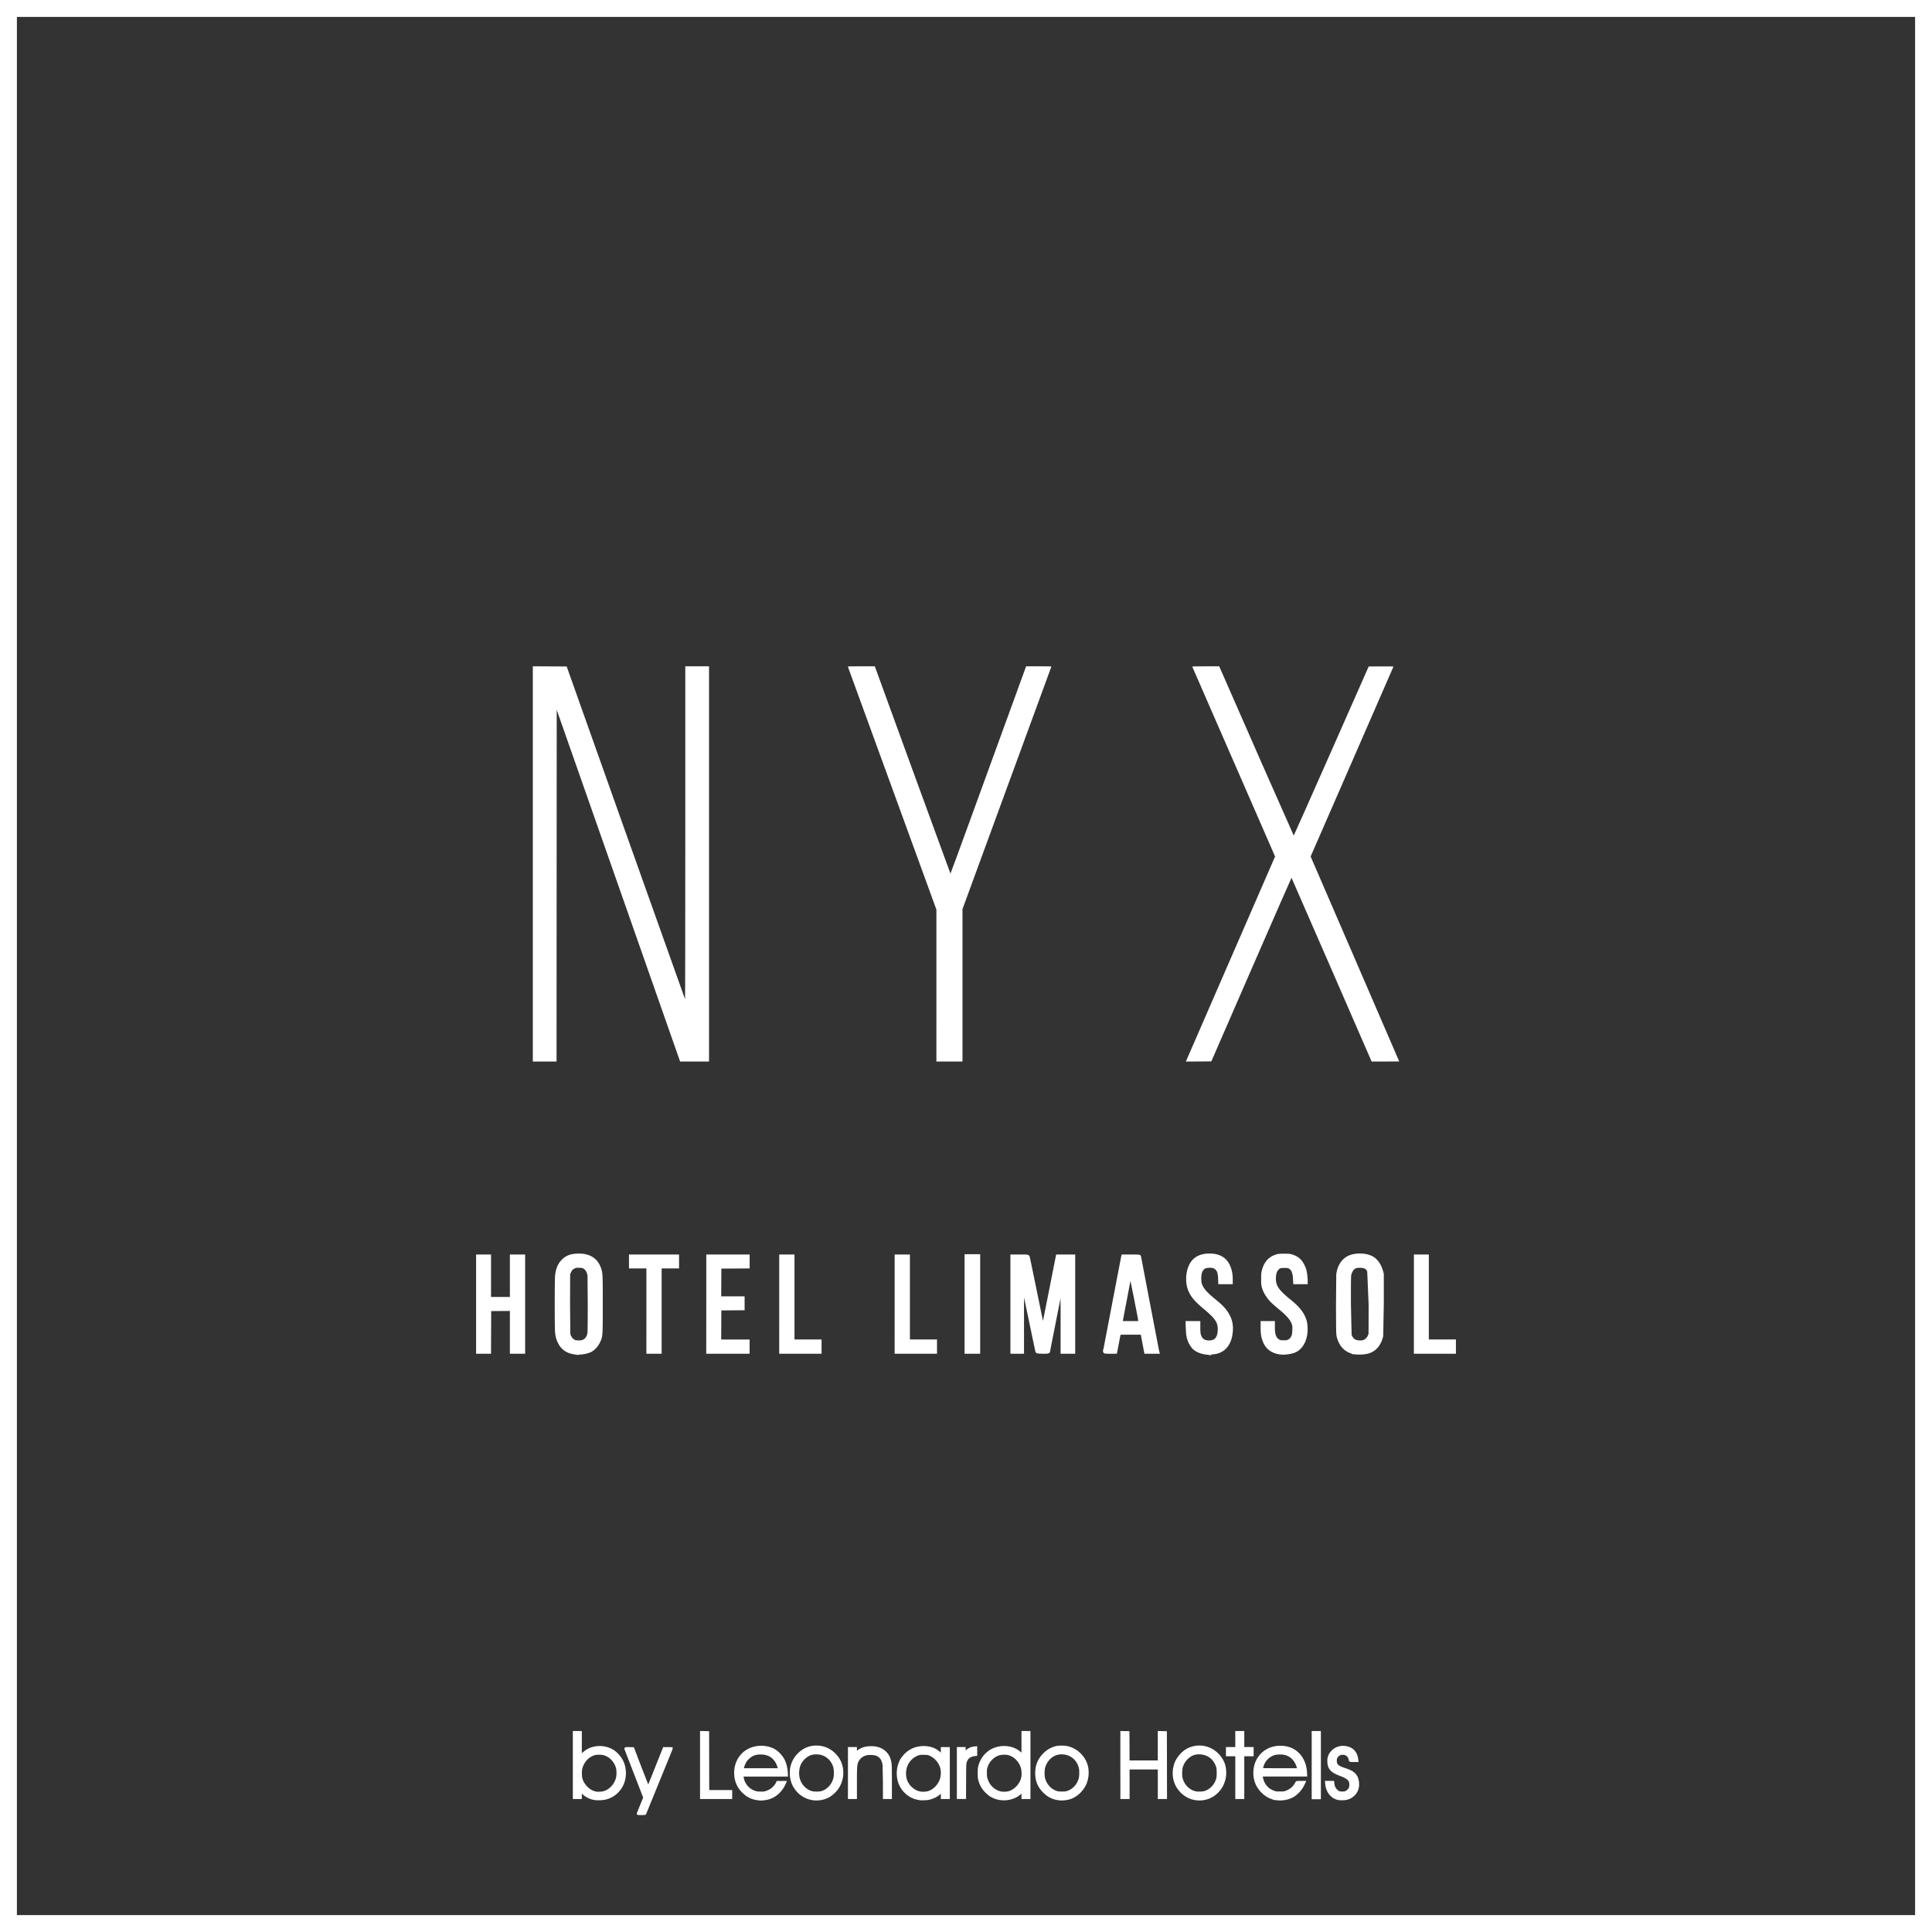
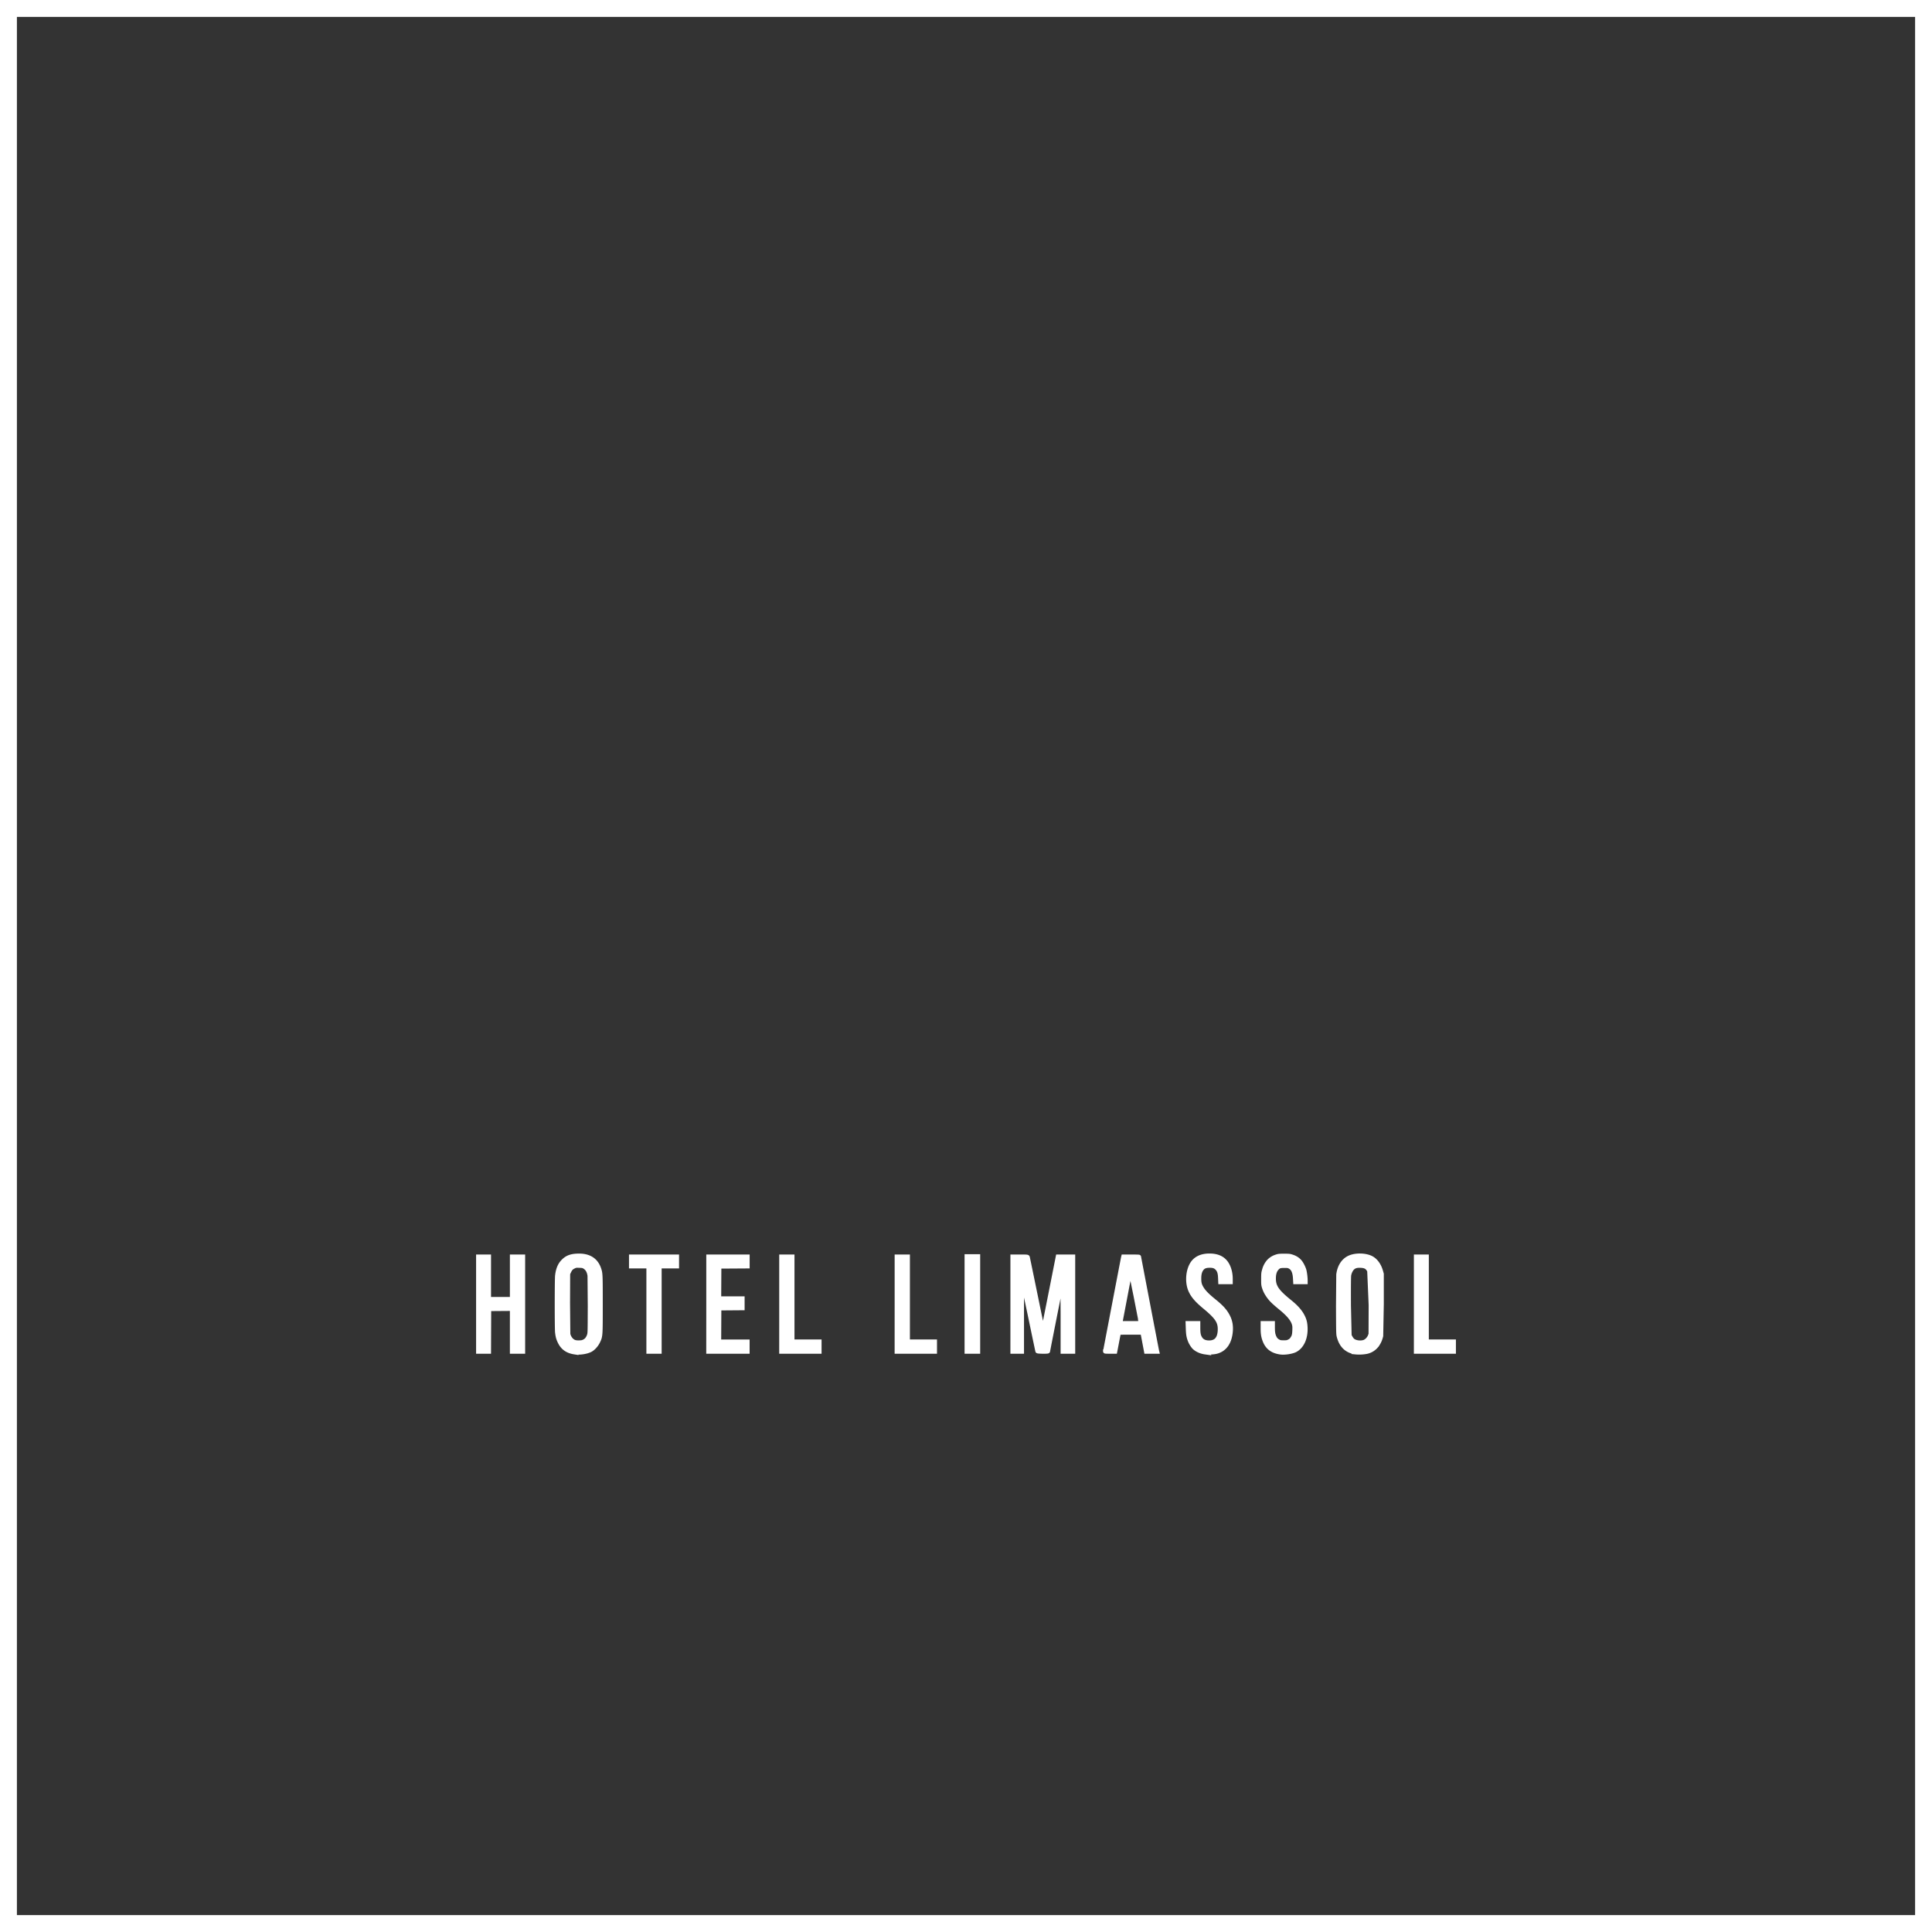
<svg xmlns="http://www.w3.org/2000/svg" width="800" height="800" viewBox="0 0 211.667 211.667">
  <rect x="0" y="0" width="211.667" height="211.667" fill="#333333" stroke="none" />
  <g fill="#fff">
    <path d="M62.948 148.136c-.779-.12-1.274-.466-1.595-1.117-.171-.346-.244-.613-.292-1.063s-.046-5.772.002-6.193c.077-.674.268-1.153.605-1.516.413-.446.848-.625 1.595-.655 1.247-.05 2.04.448 2.374 1.493.145.451.151.626.151 3.811 0 3.526.003 3.48-.295 4.096-.181.373-.523.745-.828.9-.429.217-1.187.325-1.717.243zm1.056-1.149c.258-.126.434-.345.547-.679.082-.241.082-.248.093-3.247l-.027-3.295c-.064-.481-.255-.81-.583-1.002-.151-.089-.215-.101-.566-.113-.383-.013-.403-.01-.632.103-.26.128-.366.244-.519.571l-.102.218-.012 3.207.031 3.408c.058.275.203.529.397.701.222.195.423.253.831.241.276-.008.367-.027.541-.112zm68.024 1.149c-.448-.063-.881-.253-1.155-.507-.161-.149-.377-.484-.479-.743-.158-.398-.207-.681-.23-1.305l-.021-.596h.555.555v.493c0 .546.04.797.168 1.051.181.36.476.545.914.574.84.054 1.28-.386 1.326-1.33s-.273-1.444-1.676-2.608c-.846-.701-1.275-1.199-1.536-1.778-.35-.778-.327-1.896.056-2.696.353-.738 1.024-1.109 2.005-1.108.834.001 1.43.263 1.808.793.311.436.489 1.069.489 1.74v.325h-.545-.545l-.019-.449c-.022-.524-.105-.793-.316-1.028s-.434-.319-.834-.319c-.506 0-.758.114-.966.438-.152.237-.223.544-.224.972s.041.645.184.928c.236.467.644.902 1.469 1.568.794.641 1.186 1.073 1.484 1.636.285.54.382 1.083.313 1.757-.12 1.175-.67 1.919-1.581 2.136-.296.07-.897.098-1.2.056zm8.278.013c-.888-.119-1.433-.522-1.726-1.275-.163-.42-.217-.757-.217-1.362v-.528h.531.531v.431c0 .529.042.795.165 1.065a.95.95 0 0 0 .476.513c.164.086.225.096.568.097.351.001.404-.008.6-.104.149-.073.25-.155.33-.268.206-.292.253-.461.272-.971.014-.401.006-.5-.061-.721-.149-.49-.591-1.026-1.392-1.685-.892-.734-1.151-.992-1.461-1.453-.201-.298-.316-.536-.419-.862-.077-.246-.086-.34-.083-.915.002-.587.011-.669.101-.965a2.27 2.27 0 0 1 .398-.824c.205-.274.527-.499.885-.619.276-.092.345-.1.886-.1.534 0 .612.008.87.095.351.118.601.275.816.515.191.212.432.682.513 1a5.86 5.86 0 0 1 .127 1.054v.174h-.544-.544l-.023-.395c-.04-.696-.226-1.1-.593-1.289-.164-.084-.224-.094-.604-.094-.479 0-.626.051-.837.292-.23.262-.335.611-.336 1.121-.002.894.366 1.427 1.766 2.558.745.602 1.188 1.118 1.457 1.696.156.335.222.619.246 1.058.064 1.154-.347 2.103-1.085 2.505-.351.191-1.153.318-1.616.256zm8.194-.014c-.933-.147-1.516-.69-1.787-1.666-.081-.291-.082-.32-.094-3.408l.029-3.426c.117-.884.542-1.538 1.194-1.836.721-.33 1.9-.277 2.506.113.423.271.755.765.927 1.375l.082.293v3.262l-.065 3.518c-.095.376-.202.629-.383.906a1.87 1.87 0 0 1-1.186.816 4.36 4.36 0 0 1-1.223.054zm.93-1.082c.265-.079.549-.358.668-.657l.087-.22.012-3.188-.16-3.76c-.211-.419-.447-.558-.977-.577-.425-.015-.642.044-.865.235-.186.159-.357.502-.41.822-.027.162-.036 1.227-.028 3.317l.074 3.263c.08.237.259.507.406.611.285.203.804.27 1.194.154zm-97.02-4.175v-5.186h.568.568v2.327 2.327h1.283 1.283v-2.327-2.327h.586.586v5.186 5.186h-.586-.586v-2.346-2.346l-1.274.01-1.274.01-.009 2.336-.009 2.336h-.568-.568zm18.657.513v-4.673h-.953-.953v-.513-.513h2.492 2.492v.513.513h-.953-.953v4.673 4.673h-.586-.586zm6.561-.513v-5.186h2.126 2.126v.513.513l-1.549.01-1.549.01-.01 1.768-.01 1.768h1.283 1.283v.513.513l-1.274.01-1.274.01-.01 1.842-.01 1.842h1.558 1.558v.531.531h-2.126-2.126zm7.991 0v-5.186h.586.586v4.654 4.654h1.484 1.484v.531.531H87.69h-2.071zm12.646 0v-5.186h.586.586v4.654 4.654h1.484 1.484v.531.531h-2.071-2.071zm7.661-.018v-5.204h.605.605v5.204 5.204h-.605-.605zm5.022.018v-5.186h.804c.734 0 .806.006.823.064.021.072 1.672 8.099 1.673 8.138.007.145.175-.665.864-4.144l.803-4.059h.816.816v5.186 5.186h-.55-.55v-4.129l-.02-4.109c-.018.018-1.63 8.131-1.63 8.205 0 .054-1.099.042-1.119-.013-.009-.025-.396-1.866-.859-4.091l-.862-4.065c-.011-.011-.02 1.83-.02 4.091v4.111h-.495-.495zm10.153 5.167c0-.026 1.943-10.173 1.967-10.271l.02-.082h.839c.461 0 .839.01.839.021 0 .029 1.942 10.165 1.967 10.268l.02.083h-.583-.583l-.198-1.044-.198-1.044h-1.311c-1.216 0-1.312.005-1.33.064-.01.035-.086.419-.169.852l-.188.98-.038.192h-.529c-.291 0-.529-.008-.529-.018zm3.915-3.124c-.009-.035-.27-1.37-.581-2.967l-.588-2.877c-.012.014-.265 1.312-.563 2.884l-.56 2.941-.019.083h1.163c1.089 0 1.162-.004 1.147-.064zm30.137-2.043v-5.186h.568.568v4.654 4.654h1.484 1.484v.531.531h-2.053-2.053z" stroke="#fff" stroke-width=".5" />
-     <path d="M58.374 94.649V72.999l1.855.009 1.855.01 6.47 18.213 6.498 18.24c.015.015.027-8.185.027-18.222V72.999h1.3 1.3v21.65 21.65h-1.584-1.584l-6.759-19.264-6.759-19.264-.009 19.264-.009 19.264h-1.301-1.3zm44.217 13.328v-8.322l-4.833-13.264-4.858-13.328c-.024-.06.06-.064 1.458-.064h1.483l.125.339 4.135 11.356 4.03 11.017c.011 0 .904-2.427 1.984-5.394l4.134-11.356 2.171-5.962h1.391c1.309 0 1.389.004 1.366.064L110.3 86.365l-4.852 13.238v8.348 8.348h-1.429-1.429zm27.438 8.076l4.887-11.232 4.78-10.984-4.526-10.373-4.544-10.419c-.014-.036.293-.046 1.465-.046h1.483l.463 1.053 4.066 9.271 3.636 8.216c.018-.001 1.873-4.169 4.123-9.261l4.09-9.26 1.363-.01c1.086-.008 1.359 0 1.345.037-.01.025-2.055 4.714-4.544 10.419l-4.526 10.373 4.852 11.218 4.852 11.232c0 .007-.68.013-1.511.012h-1.511l-4.378-10.058-4.398-10.071c-.011-.007-1.992 4.515-4.403 10.05l-4.382 10.063-1.393.01-1.393.01z" />
-     <path d="M69.916 198.691c0-.008.16-.403.355-.88l.355-.866-1.029-2.664-1.041-2.695c-.01-.025.071-.03.387-.024l.399.008.829 2.177.845 2.159a169.72 169.72 0 0 0 .879-2.183l.863-2.165h.397l.397.011c0 .007-.649 1.6-1.442 3.544l-1.455 3.564c-.009.023-.108.031-.376.031-.2 0-.363-.007-.363-.014zm13.188-1.598c-.624-.061-1.15-.301-1.608-.734-.57-.54-.863-1.168-.907-1.948-.065-1.162.492-2.188 1.455-2.682a3.08 3.08 0 0 1 2.495-.1c.489.204.961.641 1.251 1.16.202.361.345.905.37 1.408l.014.288h-2.44-2.44l.019.157c.061.506.285.949.649 1.282.211.193.43.321.718.419.207.07.263.078.596.089.317.009.396.004.573-.04a2.19 2.19 0 0 0 .787-.392c.188-.149.434-.451.514-.63l.046-.104h.398.398l-.062.14c-.224.506-.611.975-1.044 1.262-.365.243-.767.381-1.247.427-.269.026-.26.026-.539-.001zm2.293-3.286a5.96 5.96 0 0 0-.084-.279c-.31-.959-.983-1.458-1.966-1.46-.622-.001-1.02.158-1.44.575-.202.2-.237.249-.358.5-.116.239-.159.368-.225.675l-.012.055h2.051 2.051zm3.895 3.296a2.76 2.76 0 0 1-2.119-1.212c-.325-.463-.492-1.018-.492-1.639a2.78 2.78 0 0 1 .853-2.062c.51-.508 1.081-.765 1.77-.797a2.73 2.73 0 0 1 2.115.827c.516.521.781 1.115.818 1.839.034.653-.148 1.305-.51 1.833-.251.365-.688.754-1.057.94a2.91 2.91 0 0 1-1.379.271zm.642-.707c.765-.171 1.387-.849 1.543-1.681.056-.299.039-.844-.035-1.121-.184-.689-.713-1.247-1.373-1.449-.366-.112-.862-.118-1.218-.014-.304.089-.684.344-.912.614-.323.381-.477.751-.525 1.264-.072.757.168 1.42.69 1.904.275.256.567.413.904.486.215.047.711.045.926-.003zm26.139.697c-.657-.065-1.191-.321-1.672-.802-.575-.575-.834-1.204-.835-2.027-.001-.869.296-1.555.928-2.147.368-.344.791-.572 1.262-.678.269-.061.889-.054 1.18.014 1.031.239 1.878 1.077 2.118 2.098a3.13 3.13 0 0 1-.151 1.806c-.305.741-.965 1.375-1.681 1.612a3.02 3.02 0 0 1-1.149.125zm.905-.741c.524-.179.945-.557 1.196-1.072.167-.344.217-.585.217-1.041 0-.308-.01-.418-.053-.593-.193-.773-.769-1.36-1.501-1.528-.714-.164-1.348-.008-1.849.455a2.34 2.34 0 0 0-.637 1.069 3.25 3.25 0 0 0 0 1.22 2.28 2.28 0 0 0 .576 1 1.82 1.82 0 0 0 .545.388c.296.149.492.186.933.177.336-.008.4-.015.573-.074zm14.178.742c-.803-.074-1.483-.467-1.987-1.147-.579-.781-.7-1.842-.321-2.821.168-.434.614-.983 1.035-1.273.809-.557 1.884-.618 2.779-.158.651.335 1.204.983 1.409 1.654.266.87.099 1.883-.43 2.604-.599.816-1.505 1.233-2.484 1.142zm.765-.708c.564-.135 1.076-.573 1.343-1.15.159-.344.185-.482.185-.997 0-.532-.026-.662-.207-1.037-.195-.404-.493-.713-.878-.913-.572-.296-1.311-.315-1.841-.046-.258.131-.575.41-.761.67-.131.183-.282.502-.338.716a3.78 3.78 0 0 0-.038 1.04c.137.849.781 1.557 1.573 1.729.236.052.721.045.963-.013zm8.056.706c-.626-.063-1.149-.304-1.608-.742-.714-.68-1.017-1.585-.867-2.591.174-1.175 1.022-2.07 2.168-2.29.758-.145 1.561-.012 2.116.353.76.5 1.203 1.334 1.259 2.374l.015.287h-2.443-2.443l.012.091a2.82 2.82 0 0 0 .195.715c.245.512.643.866 1.181 1.052.227.078.24.08.659.081.379 0 .448-.007.61-.056.346-.107.726-.351.933-.599.105-.125.279-.391.3-.457.014-.043.043-.046.414-.046h.4l-.064.14c-.328.719-.904 1.287-1.541 1.52-.404.148-.882.21-1.297.168zm2.271-3.384c-.226-.877-.762-1.438-1.527-1.595-.202-.042-.303-.048-.586-.038-.404.014-.552.049-.862.204-.39.195-.728.56-.907.98-.06.142-.17.525-.171.596 0 .01.921.018 2.047.018h2.047zm-77.122 3.349c-.515-.097-.91-.305-1.314-.689l-.217-.207v.393.393h-.342-.342v-3.574-3.574h.342.342v1.321 1.321l.242-.234c.478-.463.944-.684 1.592-.751.657-.069 1.358.116 1.852.488a3.14 3.14 0 0 1 .902 1.119c.343.807.321 1.76-.061 2.518-.369.734-1.038 1.258-1.842 1.443-.282.065-.892.082-1.153.033zm.98-.659c.758-.18 1.407-.898 1.554-1.719.048-.269.042-.678-.013-.947a2.19 2.19 0 0 0-1.097-1.43 1.69 1.69 0 0 0-.833-.202c-.422-.015-.61.022-.944.188-.538.266-.958.806-1.12 1.44-.071.279-.067.894.008 1.154.114.394.331.737.657 1.042.298.278.646.456 1.002.513.183.029.587.01.785-.037zm34.728.685c-.02-.005-.119-.022-.22-.038-.928-.151-1.752-.866-2.062-1.791-.239-.711-.196-1.574.109-2.225a2.84 2.84 0 0 1 1.333-1.33c.423-.198 1.001-.293 1.488-.243.636.065 1.109.285 1.53.714l.214.217v-.415-.415h.342.342v2.696 2.696h-.342-.342v-.417-.417l-.094.119c-.285.361-.743.637-1.295.781-.187.049-.307.063-.6.07-.201.005-.383.005-.403 0zm.818-.684c.661-.168 1.276-.793 1.49-1.514a2.67 2.67 0 0 0 .049-1.086 2.31 2.31 0 0 0-1.174-1.531c-.266-.135-.413-.164-.84-.163-.388 0-.41.003-.616.076a2.04 2.04 0 0 0-.745.457c-.224.213-.368.411-.493.678-.118.254-.167.439-.197.754-.04.42.024.826.182 1.162a2.02 2.02 0 0 0 .494.667c.315.299.658.47 1.07.535a2.65 2.65 0 0 0 .78-.035zm7.846.654c-.114-.02-.309-.073-.433-.117-.419-.15-.699-.338-1.051-.706a2.67 2.67 0 0 1-.683-1.232c-.059-.217-.063-.271-.063-.746s.005-.529.063-.746c.171-.63.51-1.143 1.004-1.52.653-.498 1.553-.67 2.388-.456.443.113.813.326 1.137.655l.201.204v-1.295-1.295h.342.342v3.574 3.574h-.342-.342v-.395-.395l-.189.182c-.233.224-.381.333-.631.461a2.86 2.86 0 0 1-1.742.251zm1.045-.666c.69-.192 1.316-.866 1.484-1.598.064-.279.059-.756-.012-1.044-.157-.643-.607-1.203-1.188-1.481-.258-.123-.485-.171-.81-.17-.525.001-.918.146-1.315.488-.312.268-.538.615-.66 1.013-.062.202-.067.25-.067.633 0 .35.008.445.053.61a2.84 2.84 0 0 0 .32.705c.325.472.845.808 1.381.892.212.033.605.01.813-.048zm36.084.67c-.716-.154-1.208-.774-1.291-1.627l-.016-.165h.353.353l.016.14c.04.348.165.608.387.803.206.182.305.216.626.216.254 0 .294-.007.421-.066a1.02 1.02 0 0 0 .435-.422 1.18 1.18 0 0 0 .021-.756c-.108-.288-.405-.504-.993-.722-1.032-.384-1.335-.702-1.366-1.437-.01-.238-.003-.311.042-.482.067-.248.185-.448.383-.647.355-.358.824-.516 1.351-.457.757.086 1.213.548 1.306 1.323l.017.14h-.367c-.408 0-.374.015-.407-.183a.79.79 0 0 0-.484-.564c-.199-.067-.484-.058-.654.02a.82.82 0 0 0-.389.375c-.051.103-.059.155-.059.364 0 .225.007.254.073.376.136.245.37.384.971.574.94.298 1.294.655 1.385 1.4.05.414-.035.796-.251 1.118a1.62 1.62 0 0 1-.897.643c-.243.07-.721.087-.964.035zm-2.77-3.671v-3.587h.354.354v3.587 3.586h-.354-.354zm-67.011-.013v-3.575l.348.008.348.008.006 3.227.006 3.227h1.257 1.257v.342.342h-1.611-1.611zm16.204.879v-2.696h.342.342v.3.3l.138-.13a1.98 1.98 0 0 1 .855-.484c.306-.091.888-.11 1.228-.04.454.094.772.259 1.055.547.306.312.469.707.53 1.289.014.13.025.972.025 1.921v1.69h-.342-.342v-1.69l-.037-1.914c-.104-.643-.389-1.005-.915-1.166a2.81 2.81 0 0 0-.982-.027c-.535.119-.949.483-1.104.972-.095.299-.11.607-.11 2.269v1.555h-.342-.342zm11.933 0v-2.696h.329.329v.309.309l.091-.108c.299-.356.614-.533 1.02-.574l.158-.016v.378.378l-.14.016c-.402.046-.74.243-.892.523-.037.067-.091.208-.12.313-.052.187-.054.225-.062 2.027l-.008 1.836h-.353-.353zm17.912-.879v-3.575l.348.008.348.008.007 1.604.007 1.604h1.696 1.696v-1.611-1.611l.348.008.348.008.007 3.568.007 3.568h-.354-.354v-1.622-1.622h-1.696-1.696v1.622 1.622h-.354-.354zm12.592 1.233v-2.342h-.512-.512v-.354-.354h.512.512v-.878-.878h.342.342v.878.878h.512.512v.354.354h-.512-.512v2.342 2.342h-.342-.342z" stroke-width=".3" stroke="#fff" />
  </g>
  <path d="M.926.926h209.815v209.815H.926z" fill="none" stroke="#fff" stroke-width="1.852" stroke-miterlimit="2.3" paint-order="normal" />
</svg>